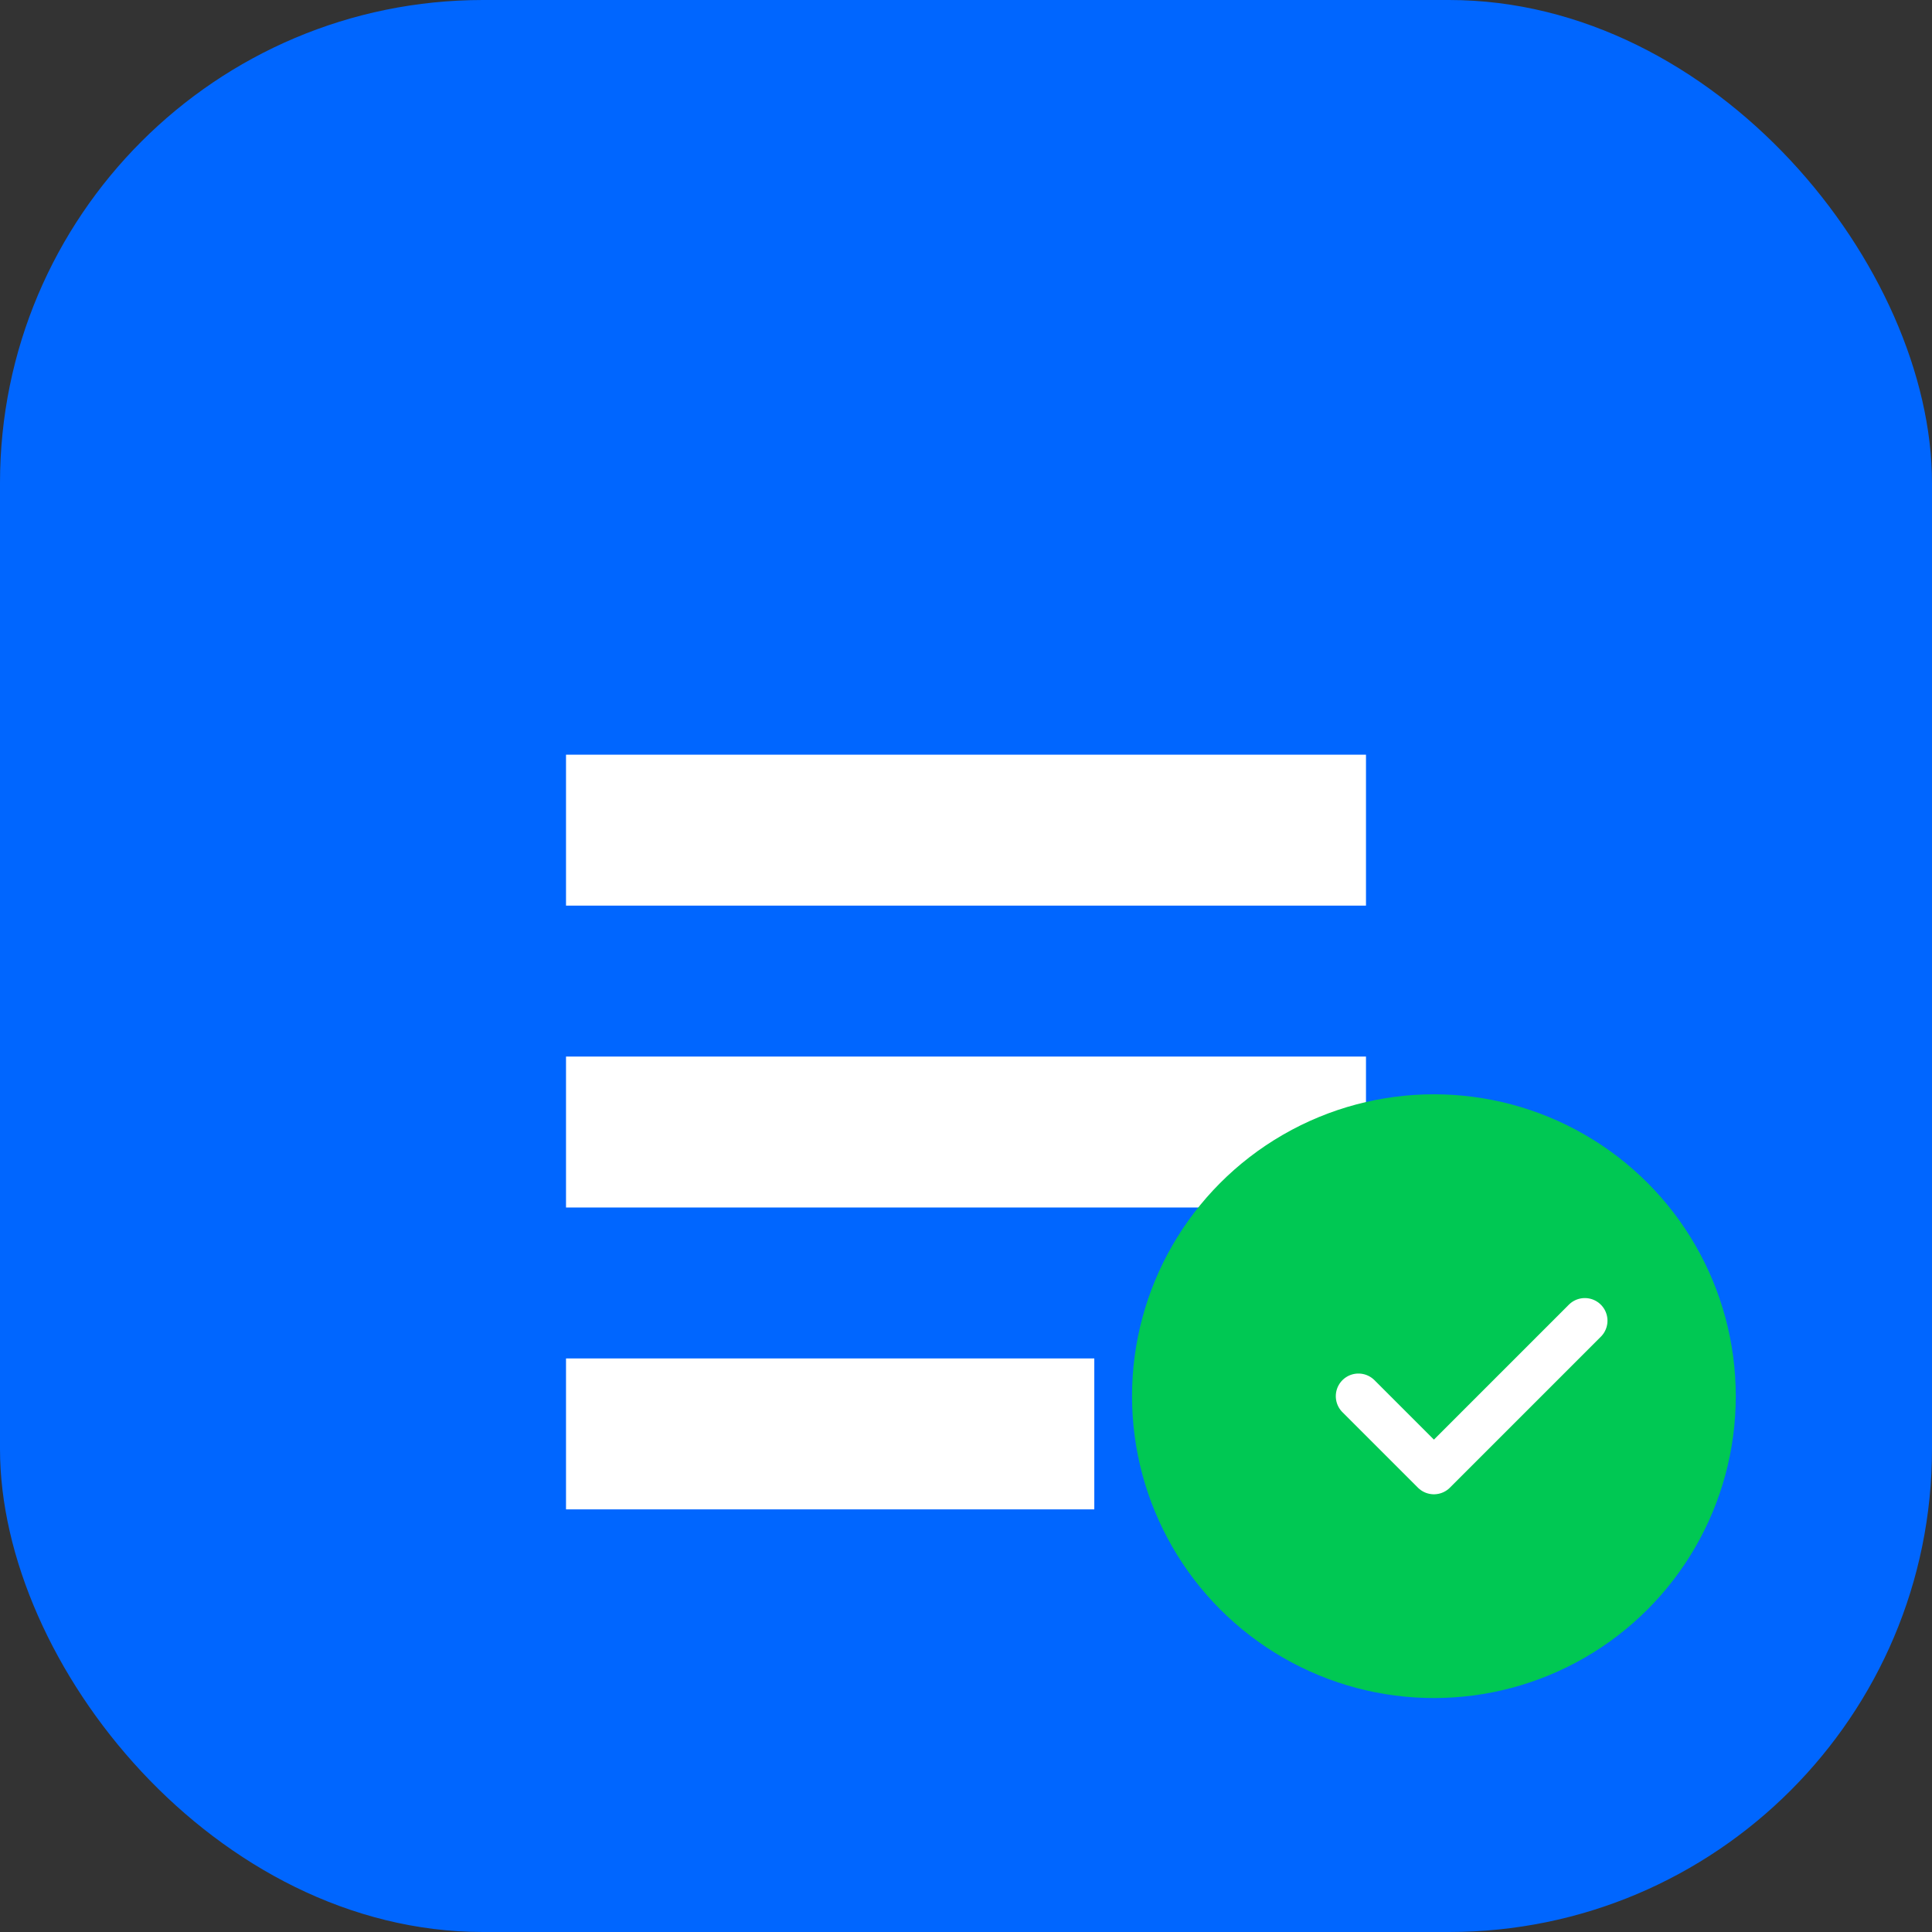
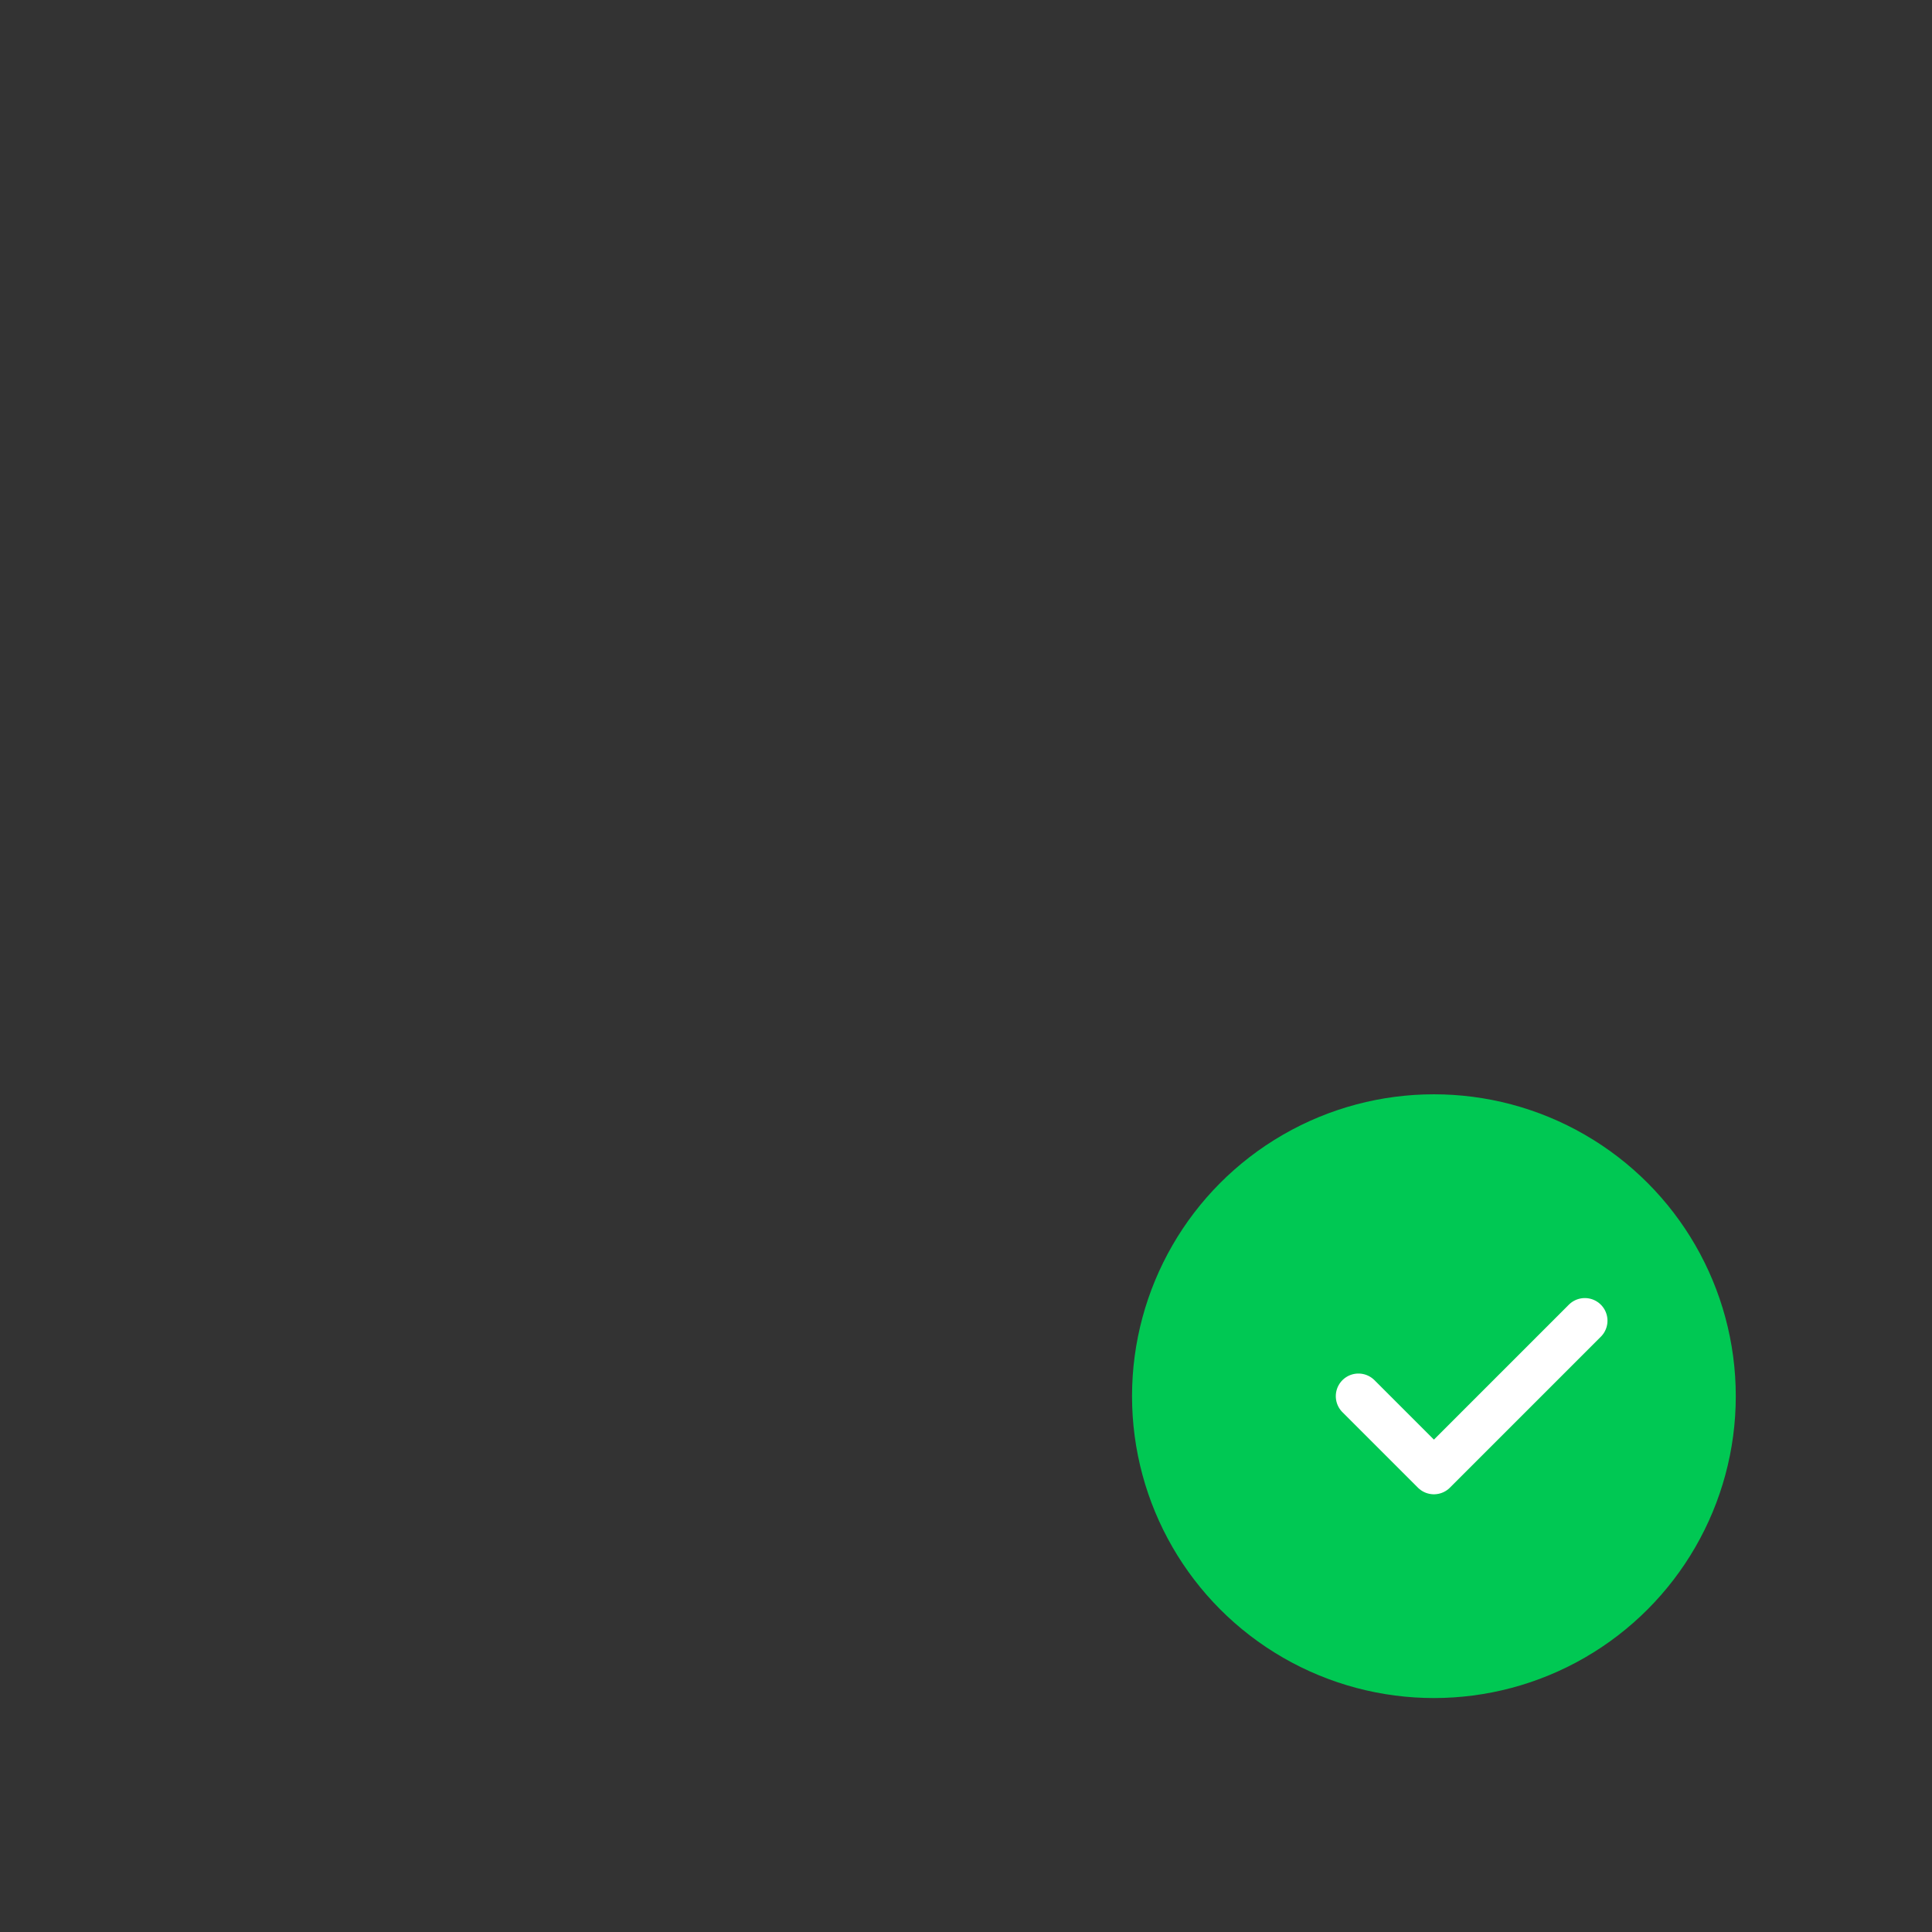
<svg xmlns="http://www.w3.org/2000/svg" width="512" height="512" viewBox="0 0 512 512">
  <rect x="0" y="0" width="512" height="512" fill="#333333" stroke="none" />
-   <rect width="512" height="512" rx="128" fill="#0066ff" />
-   <path d="M150 200h212v40H150zm0 80h212v40H150zm0 80h140v40H150z" fill="#fff" />
  <circle cx="380" cy="370" r="80" fill="#00c853" />
  <path d="M360 370l20 20 40-40" stroke="#fff" stroke-width="12" fill="none" stroke-linecap="round" stroke-linejoin="round" />
</svg>